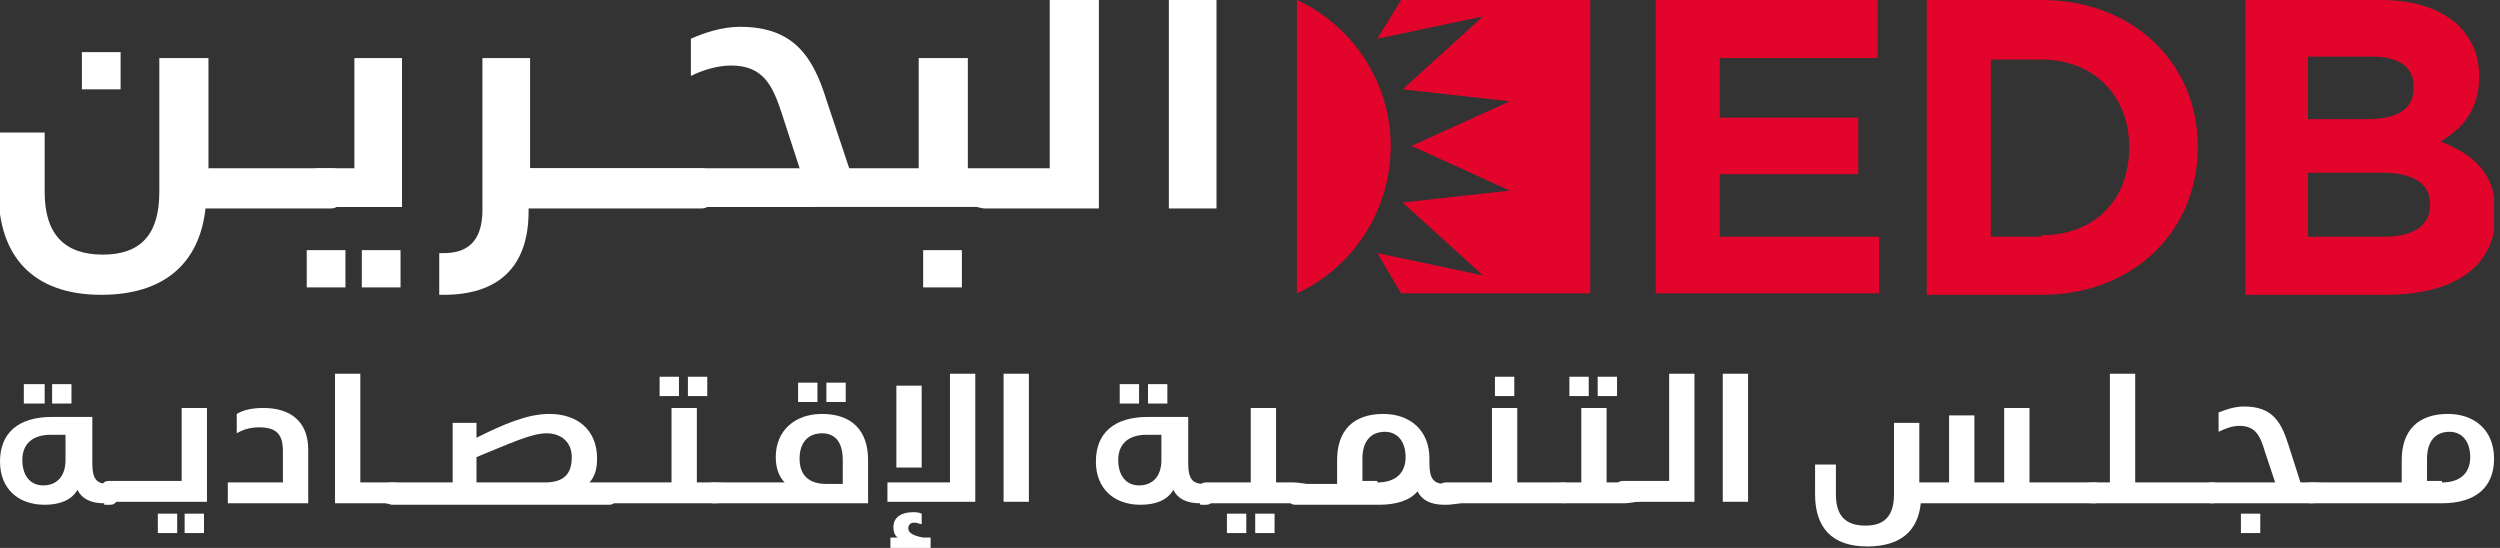
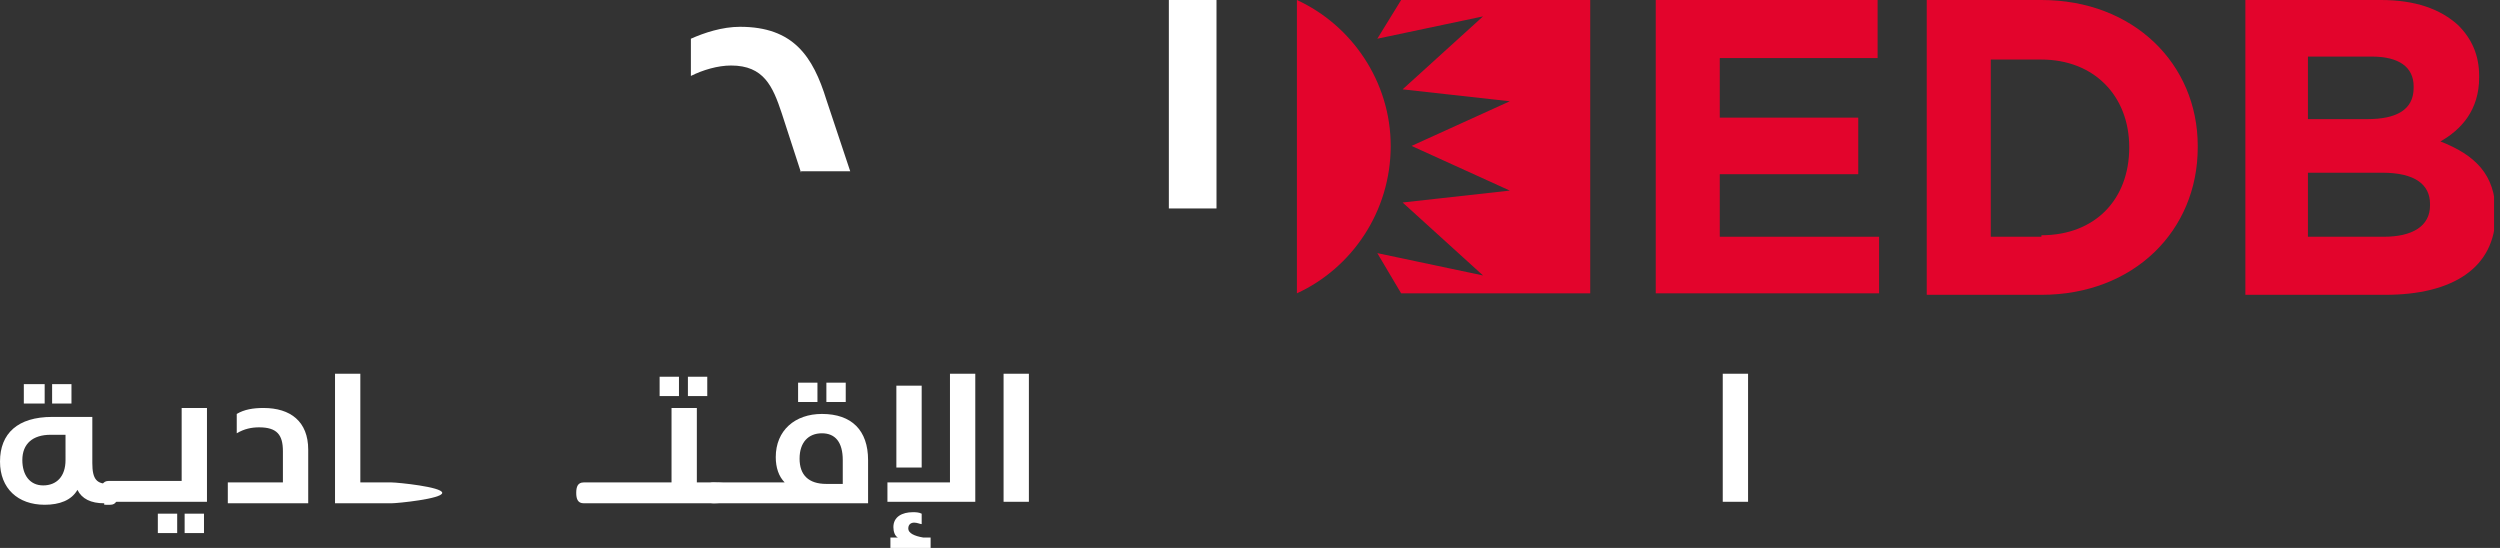
<svg xmlns="http://www.w3.org/2000/svg" xmlns:xlink="http://www.w3.org/1999/xlink" version="1.1" id="Layer_1" x="0px" y="0px" viewBox="0 0 167.9 36.8" style="enable-background:new 0 0 167.9 36.8;" xml:space="preserve">
  <rect x="0" y="0" width="167.9" height="36.8" fill="#333333" stroke="none" />
  <style type="text/css">
	.st0{clip-path:url(#SVGID_2_);fill:#FFFFFF;}
	.st1{fill:#FFFFFF;}
	.st2{clip-path:url(#SVGID_4_);fill:#FFFFFF;}
	.st3{clip-path:url(#SVGID_6_);fill:#FFFFFF;}
	.st4{clip-path:url(#SVGID_8_);fill:#FFFFFF;}
	.st5{fill:#E3042C;}
	.st6{clip-path:url(#SVGID_10_);fill:#E3042C;}
</style>
  <title>Header</title>
  <desc>Created with Sketch.</desc>
  <g>
    <defs>
      <rect id="SVGID_1_" x="-0.1" y="0" width="167.6" height="36.9" />
    </defs>
    <clipPath id="SVGID_2_">
      <use xlink:href="#SVGID_1_" style="overflow:visible;" />
    </clipPath>
    <path class="st0" d="M3.5,25.8h1.3v1.3H3.5V25.8z M1.6,25.8H3v1.3H1.6V25.8z M4.4,29.2h-1c-1.2,0-1.9,0.6-1.9,1.7   c0,1,0.5,1.7,1.4,1.7c0.9,0,1.5-0.6,1.5-1.7V29.2z M7,33.8c-0.9,0-1.5-0.3-1.8-0.9h0c-0.4,0.7-1.2,1-2.2,1c-1.8,0-3-1.1-3-2.9   c0-1.9,1.2-3,3.5-3h2.7v3.1c0,1.1,0.3,1.4,1.1,1.4h0.1c0.4,0,0.5,0.3,0.5,0.7c0,0.4-0.1,0.7-0.5,0.7H7z" />
    <path class="st0" d="M12.4,34.5h1.3v1.3h-1.3V34.5z M10.6,34.5h1.3v1.3h-1.3V34.5z M12.2,32.4v-5h1.7v6.3H7.3   c-0.4,0-0.5-0.3-0.5-0.7c0-0.4,0.1-0.7,0.5-0.7H12.2z" />
    <path class="st0" d="M15.3,32.4H19v-2.1c0-1.1-0.4-1.6-1.6-1.6c-0.5,0-1,0.1-1.5,0.4v-1.3c0.5-0.3,1.1-0.4,1.8-0.4   c1.8,0,3,0.9,3,2.8v3.6h-5.4V32.4z" />
    <path class="st0" d="M22.5,25.1h1.7v7.3h2.1c0.4,0,3.4,0.3,3.4,0.7c0,0.4-3,0.7-3.4,0.7h-3.8V25.1z" />
-     <path class="st0" d="M36.6,32.4c1.3,0,1.8-0.6,1.8-1.7c0-1-0.7-1.6-1.7-1.6c-1,0-2.5,0.7-4.7,1.6v1.7H36.6z M24.9,33.1   c0-0.4,1.1-0.7,1.4-0.7h4.1v-4H32v1c1.8-0.9,3.4-1.6,4.9-1.6c1.8,0,3.2,1,3.2,3c0,0.8-0.2,1.3-0.6,1.7h1.4c0.4,0,0.5,0.3,0.5,0.7   c0,0.4-0.1,0.7-0.5,0.7H26.3C25.9,33.8,24.9,33.5,24.9,33.1" />
    <path class="st0" d="M46.2,25.3h1.3v1.3h-1.3V25.3z M44.3,25.3h1.3v1.3h-1.3V25.3z M45.1,32.4v-5h1.7v5h1.2c0.4,0,3.8,0.3,3.8,0.7   c0,0.4-3.5,0.7-3.8,0.7h-8.8c-0.4,0-0.5-0.3-0.5-0.7c0-0.4,0.1-0.7,0.5-0.7H45.1z" />
    <path class="st0" d="M55.5,25.7h1.3V27h-1.3V25.7z M56.6,32.4v-1.5c0-1.2-0.5-1.8-1.4-1.8c-0.9,0-1.5,0.6-1.5,1.7   c0,1.1,0.6,1.7,1.8,1.7H56.6z M53.6,25.7h1.3V27h-1.3V25.7z M52.7,32.4c-0.4-0.4-0.6-1-0.6-1.7c0-1.8,1.3-2.9,3.1-2.9   c2,0,3.1,1.1,3.1,3.1v2.9H47.9c-0.4,0-0.5-0.3-0.5-0.7c0-0.4,0.1-0.7,0.5-0.7H52.7z" />
    <path class="st0" d="M60.2,25.9h1.7v5.5h-1.7V25.9z M59.7,36.1h0.6C60.1,36,60,35.7,60,35.4c0-0.7,0.6-1,1.3-1c0.2,0,0.4,0,0.6,0.1   v0.7c-0.1,0-0.3-0.1-0.5-0.1c-0.2,0-0.4,0.1-0.4,0.4c0,0.3,0.4,0.5,1,0.6h0.5v0.8h-2.7V36.1z M59.6,32.4h4.2v-7.3h1.7v8.6h-5.9   V32.4z" />
  </g>
  <rect x="67.4" y="25.1" class="st1" width="1.7" height="8.6" />
  <g>
    <defs>
-       <rect id="SVGID_3_" x="-0.1" y="0" width="167.6" height="36.9" />
-     </defs>
+       </defs>
    <clipPath id="SVGID_4_">
      <use xlink:href="#SVGID_3_" style="overflow:visible;" />
    </clipPath>
    <path class="st2" d="M77.1,25.8h1.3v1.3h-1.3V25.8z M75.2,25.8h1.3v1.3h-1.3V25.8z M78,29.2h-1c-1.2,0-1.9,0.6-1.9,1.7   c0,1,0.5,1.7,1.4,1.7c0.9,0,1.5-0.6,1.5-1.7V29.2z M80.6,33.8c-0.9,0-1.5-0.3-1.8-0.9h0c-0.4,0.7-1.2,1-2.2,1c-1.8,0-3-1.1-3-2.9   c0-1.9,1.2-3,3.5-3h2.7v3.1c0,1.1,0.3,1.4,1.1,1.4h0.1c0.4,0,0.5,0.3,0.5,0.7c0,0.4-0.1,0.7-0.5,0.7H80.6z" />
    <path class="st2" d="M84.3,34.5h1.3v1.3h-1.3V34.5z M82.4,34.5h1.3v1.3h-1.3V34.5z M84,32.4v-5h1.7v5h1.2c0.4,0,2.4,0.3,2.4,0.7   c0,0.4-2,0.7-2.4,0.7h-5.9c-0.4,0-0.5-0.3-0.5-0.7c0-0.4,0.1-0.7,0.5-0.7H84z" />
    <path class="st2" d="M92.5,32.4c1.2,0,1.9-0.6,1.9-1.7c0-1-0.5-1.7-1.4-1.7c-0.9,0-1.5,0.6-1.5,1.8v1.5H92.5z M89.8,32.4v-1.5   c0-2,1.1-3.1,3.1-3.1c1.8,0,3.1,1.1,3.1,3v0.3c0,1.1,0.3,1.4,1.1,1.4h0.1c0.4,0,2.4,0.3,2.4,0.7c0,0.4-2,0.7-2.4,0.7h-0.2   c-0.9,0-1.5-0.3-1.8-0.9h0c-0.5,0.6-1.4,0.9-2.6,0.9h-5.6c-0.4,0-0.5-0.3-0.5-0.7c0-0.4,0.1-0.7,0.5-0.7H89.8z" />
    <path class="st2" d="M100.4,25.3h1.3v1.3h-1.3V25.3z M100.2,32.4v-5h1.7v5h3.1c0.4,0,0.5,0.3,0.5,0.7c0,0.4-0.1,0.7-0.5,0.7h-7.9   c-0.4,0-0.5-0.3-0.5-0.7c0-0.4,0.1-0.7,0.5-0.7H100.2z" />
    <path class="st2" d="M107.3,25.3h1.3v1.3h-1.3V25.3z M105.4,25.3h1.3v1.3h-1.3V25.3z M106.2,32.4v-5h1.7v5h1.2   c0.4,0,2.4,0.3,2.4,0.7c0,0.4-2,0.7-2.4,0.7h-4c-0.4,0-2.4-0.3-2.4-0.7c0-0.4,2-0.7,2.4-0.7H106.2z" />
    <path class="st2" d="M112.1,32.4v-7.3h1.7v8.6H109c-0.4,0-0.5-0.3-0.5-0.7c0-0.4,0.1-0.7,0.5-0.7H112.1z" />
  </g>
  <rect x="115.7" y="25.1" class="st1" width="1.7" height="8.6" />
  <g>
    <defs>
-       <rect id="SVGID_5_" x="-0.1" y="0" width="167.6" height="36.9" />
-     </defs>
+       </defs>
    <clipPath id="SVGID_6_">
      <use xlink:href="#SVGID_5_" style="overflow:visible;" />
    </clipPath>
    <path class="st3" d="M121.7,31.2h1.6v2c0,1.5,0.7,2.1,2,2.1c1.3,0,1.9-0.7,1.9-2.1v-4.8h1.7v4h2v-4.5h1.7v4.5h2v-5h1.7v5h4.4   c0.4,0,0.5,0.3,0.5,0.7c0,0.4-0.1,0.7-0.5,0.7h-11.7c-0.2,1.9-1.4,2.9-3.6,2.9c-2.4,0-3.5-1.3-3.5-3.5V31.2z" />
    <path class="st3" d="M141.7,32.4v-7.3h1.7v7.3h5.2c0.4,0,0.5,0.3,0.5,0.7c0,0.4-0.1,0.7-0.5,0.7h-8c-0.4,0-3.8-0.3-3.8-0.7   c0-0.4,3.5-0.7,3.8-0.7H141.7z" />
    <path class="st3" d="M150.5,34.5h1.3v1.3h-1.3V34.5z M152.8,32.4l-0.7-2.1c-0.3-1-0.6-1.7-1.7-1.7c-0.5,0-1,0.2-1.4,0.4v-1.3   c0.5-0.2,1.1-0.4,1.7-0.4c1.9,0,2.5,1,3,2.6l0.8,2.5h0.7c0.4,0,5.6,0.3,5.6,0.7c0,0.4-5.2,0.7-5.6,0.7h-6.7c-0.4,0-0.5-0.3-0.5-0.7   c0-0.4,0.1-0.7,0.5-0.7H152.8z" />
    <path class="st3" d="M164,32.4c1.2,0,1.9-0.6,1.9-1.7c0-1-0.5-1.7-1.4-1.7c-0.9,0-1.5,0.6-1.5,1.8v1.5H164z M161.3,32.4v-1.5   c0-2,1.1-3.1,3.1-3.1c1.8,0,3.1,1.1,3.1,3c0,1.9-1.2,3-3.5,3h-8.8c-0.4,0-0.5-0.3-0.5-0.7c0-0.4,0.1-0.7,0.5-0.7H161.3z" />
    <path class="st3" d="M5.5,3.5h2.6V6H5.5V3.5z M-0.1,8.9H3v4c0,2.9,1.4,4.2,3.9,4.2s3.8-1.3,3.8-4.2v-9h3.3v7.4h8.3   c0.7,0,0.9,0.6,0.9,1.3S22.9,14,22.2,14h-8.4c-0.4,3.7-2.8,5.8-7,5.8c-4.6,0-6.9-2.6-6.9-6.9V8.9z" />
    <path class="st3" d="M24.3,16.8h2.6v2.5h-2.6V16.8z M20.6,16.8h2.6v2.5h-2.6V16.8z M23.8,11.3V3.9H27v10h-5.6   c-0.7,0-0.9-0.6-0.9-1.3c0-0.7,0.2-1.3,0.9-1.3H23.8z" />
    <path class="st3" d="M29.6,17h0.2c1.5,0,2.6-0.7,2.6-2.9V3.9h3.2v7.4h11.5c0.7,0,0.9,0.6,0.9,1.3S47.8,14,47.1,14H35.5v0.2   c0,3.7-2,5.6-5.7,5.6h-0.3V17z" />
    <path class="st3" d="M62,16.8h2.6v2.5H62V16.8z M61.7,11.3V3.9h3.3v7.4h5.4c0.7,0,0.9,0.6,0.9,1.3c0,0.7-0.2,1.3,1.4,1.3H34.1   c0,0-1.6-2.6-0.9-2.6H61.7z" />
    <path class="st3" d="M70.5,11.3V0h3.3v14h-7.6c-0.7,0-1.9-0.6-1.9-1.3c0-0.7,1.2-1.3,1.9-1.3H70.5z" />
  </g>
  <rect x="78.5" y="0" class="st1" width="3.2" height="14" />
  <g>
    <defs>
      <rect id="SVGID_7_" x="-0.1" y="0" width="167.6" height="36.9" />
    </defs>
    <clipPath id="SVGID_8_">
      <use xlink:href="#SVGID_7_" style="overflow:visible;" />
    </clipPath>
    <path class="st4" d="M53.8,11.6l-1.3-4c-0.6-1.8-1.2-3.2-3.4-3.2c-0.9,0-1.9,0.3-2.7,0.7V2.6c0.9-0.4,2.1-0.8,3.3-0.8   c3.6,0,4.9,2,5.8,4.9l1.6,4.8H53.8z" />
  </g>
  <polygon class="st5" points="111.2,0 111.2,19.7 126.2,19.7 126.2,15.9 115.5,15.9 115.5,11.7 124.8,11.7 124.8,7.9 115.5,7.9   115.5,3.9 126.1,3.9 126.1,0 " />
  <g>
    <defs>
      <rect id="SVGID_9_" x="-0.1" y="0" width="167.6" height="36.9" />
    </defs>
    <clipPath id="SVGID_10_">
      <use xlink:href="#SVGID_9_" style="overflow:visible;" />
    </clipPath>
    <path class="st6" d="M137.1,15.8c3.6,0,5.9-2.4,5.9-5.9V9.9c0-3.5-2.4-5.9-5.9-5.9h-3.4v11.9H137.1z M129.4,0h7.7   c6.2,0,10.5,4.3,10.5,9.8v0.1c0,5.6-4.3,9.9-10.5,9.9h-7.7V0z" />
    <path class="st6" d="M160.1,15.9c1.9,0,3.1-0.7,3.1-2.1v-0.1c0-1.3-1-2.1-3.2-2.1h-5v4.3H160.1z M159,8c1.9,0,3.1-0.6,3.1-2.1V5.8   c0-1.3-1-2-2.8-2H155V8H159z M150.7,0h9.2c2.3,0,4,0.6,5.2,1.7c0.9,0.9,1.4,2,1.4,3.4v0.1c0,2.2-1.2,3.5-2.6,4.3   c2.3,0.9,3.7,2.2,3.7,4.8v0.1c0,3.6-2.9,5.4-7.4,5.4h-9.4V0z" />
    <path class="st6" d="M87.1,0v19.7c3.7-1.7,6.3-5.5,6.3-9.9C93.4,5.5,90.8,1.7,87.1,0 M106.8,0v19.7H94.1L92.5,17l7.1,1.5l-5.4-4.9   l7.2-0.8l-6.6-3l6.6-3l-7.2-0.8l5.4-4.9l-7.1,1.5L94.1,0H106.8z" />
  </g>
</svg>